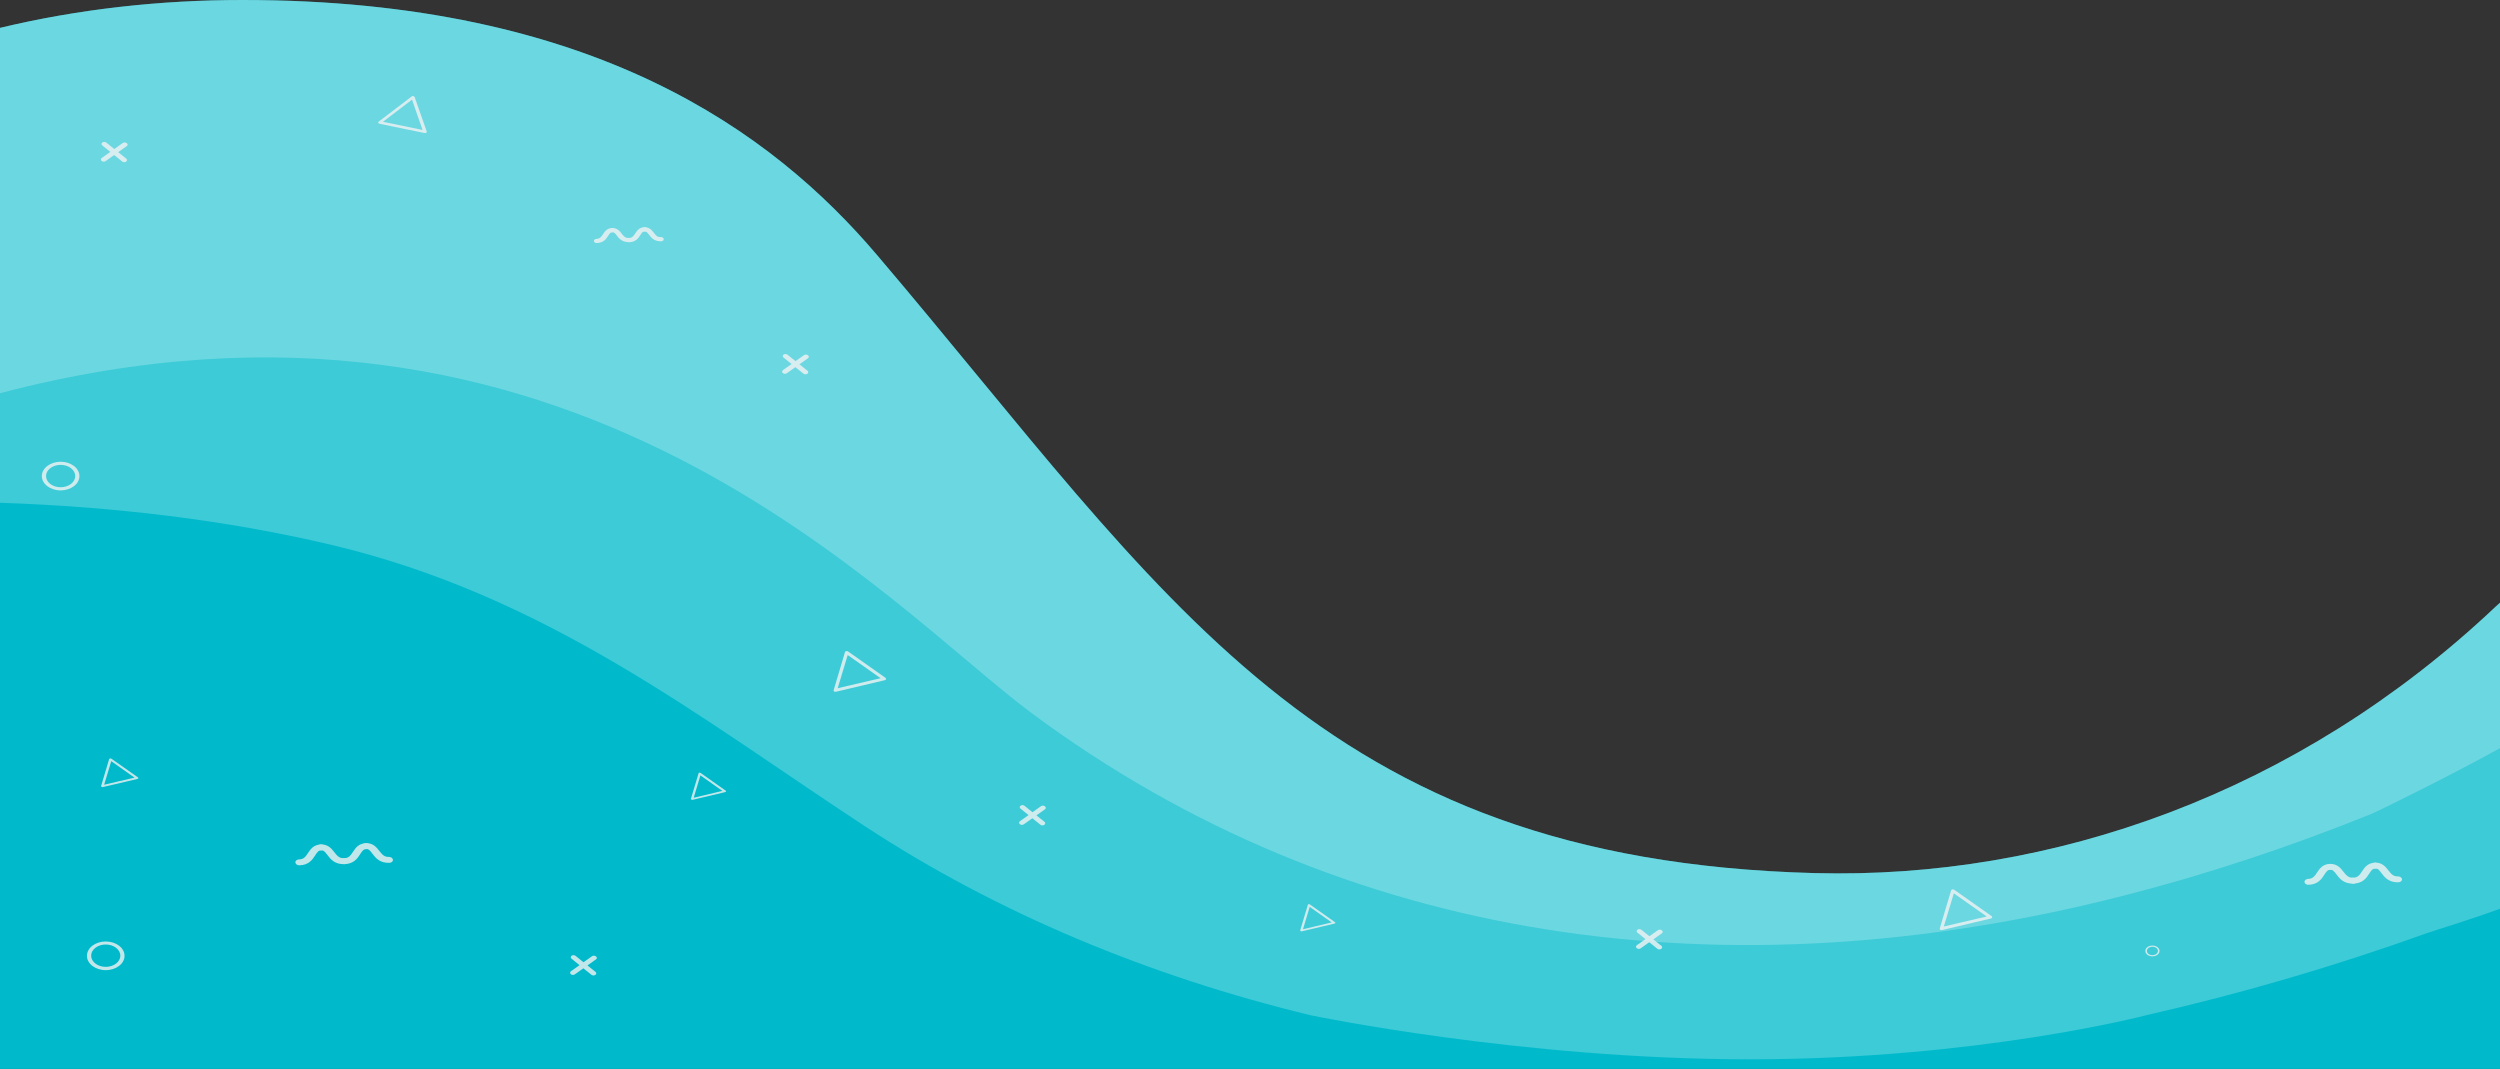
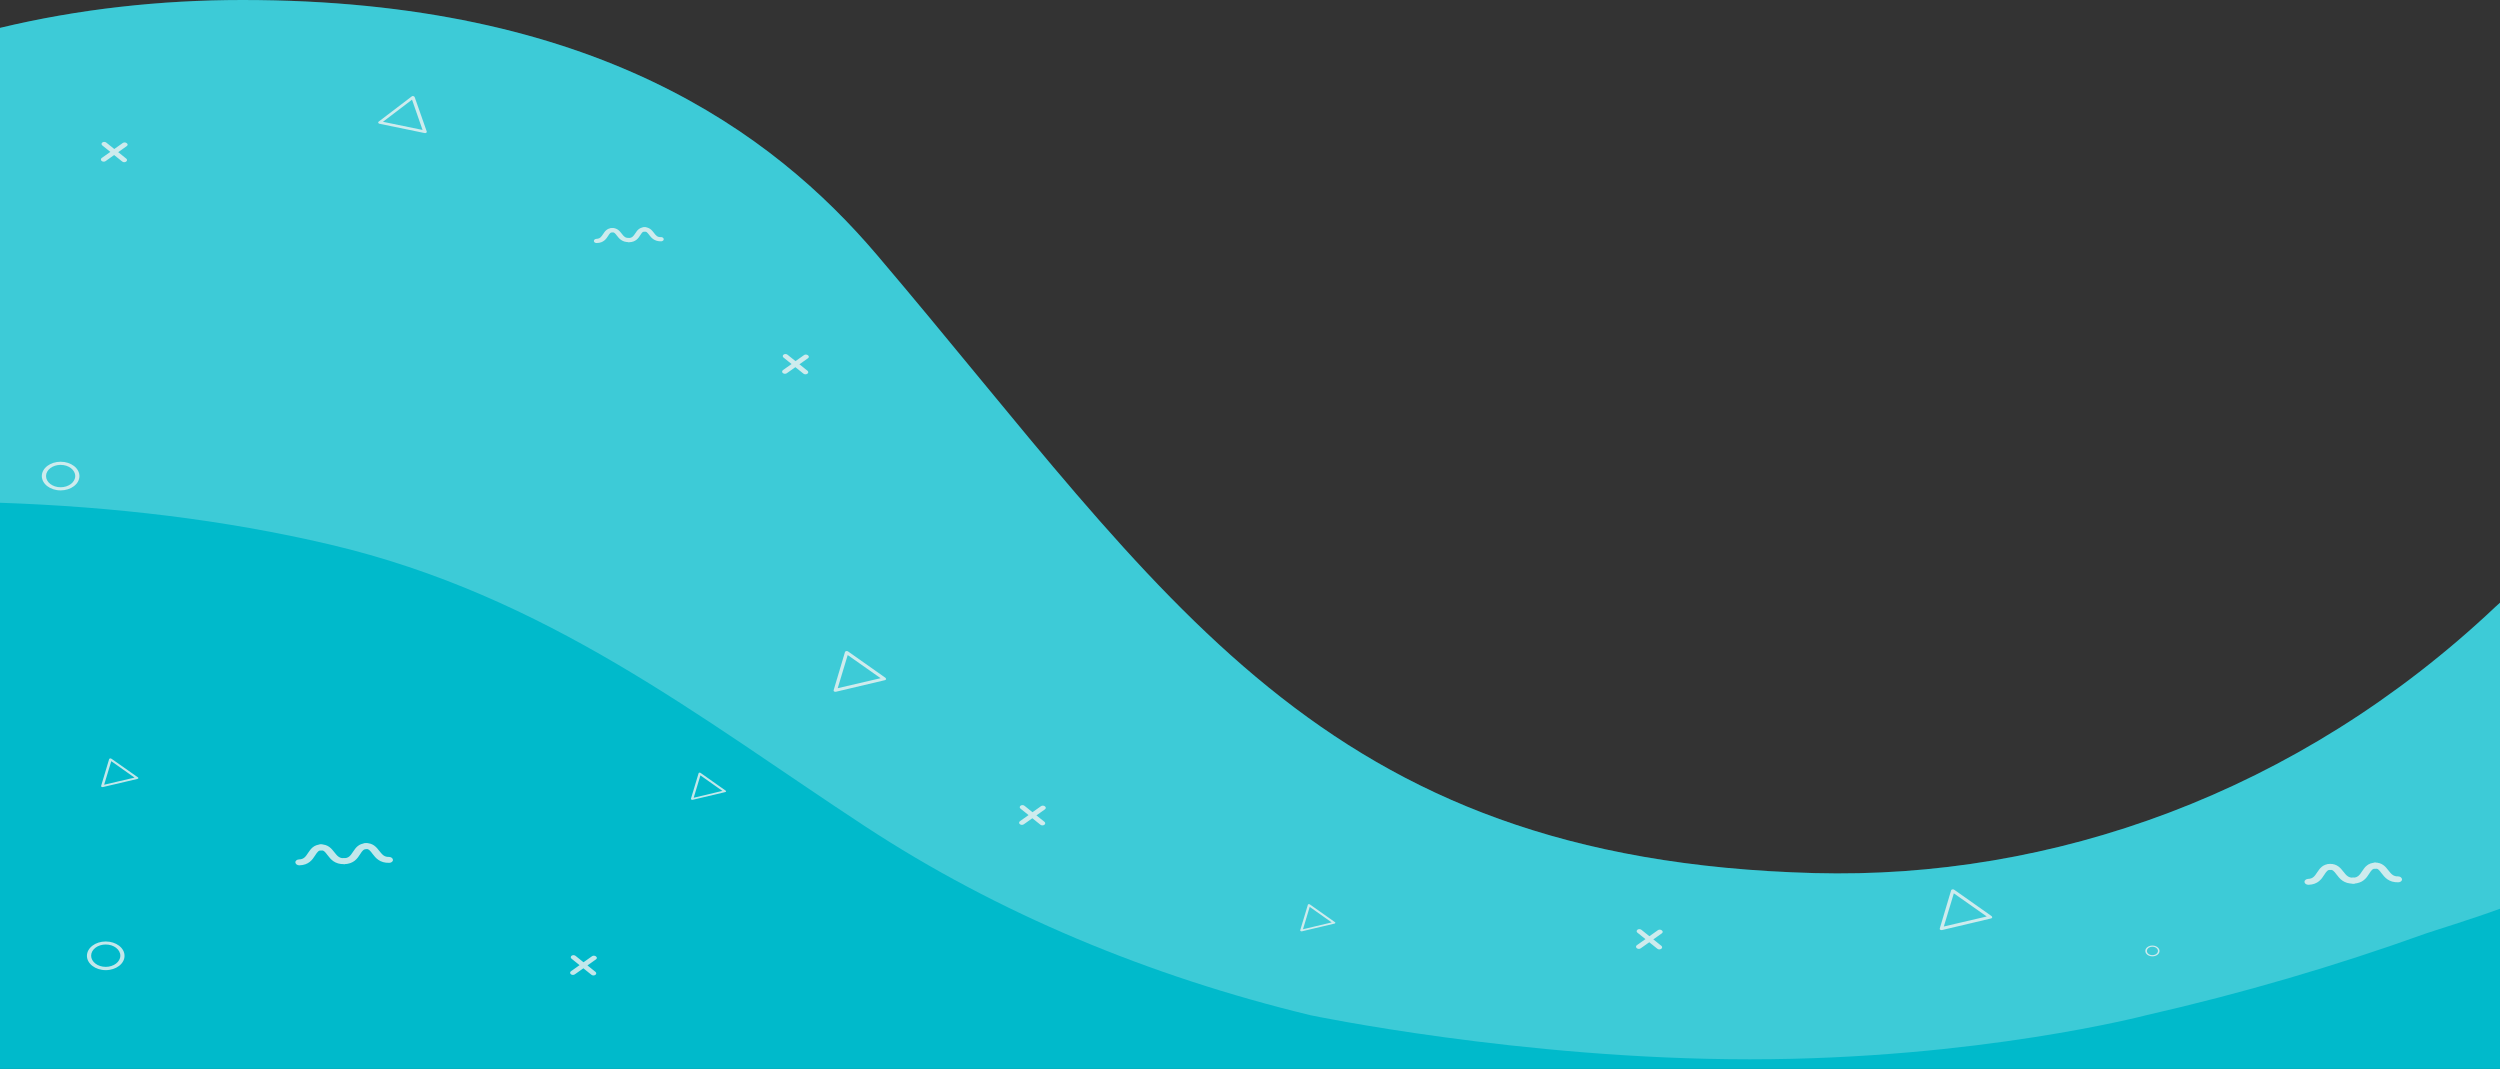
<svg xmlns="http://www.w3.org/2000/svg" xml:space="preserve" id="Layer_1" x="0" y="0" style="enable-background:new 0 0 1901 812.8" version="1.1" viewBox="0 0 1901 812.8">
  <rect x="0" y="0" width="1901" height="812.8" fill="#333333" stroke="none" />
  <style>.st1{opacity:.24;fill:#fff;enable-background:new}.st3{fill:#f2f2f2}</style>
  <g id="uuid-ca3fa8cf-a132-4268-8e94-81d87b6bdd16">
    <g id="uuid-2a806bb4-cab4-49e4-8cde-95baabb746e0">
      <path d="M1901 458.3v354.6H0V21.2C59.5 6.9 122 0 184.3 0c267.3 0 403.3 100.7 482.4 193.7C888 454 1002 653.8 1379.7 663.9c180.1 4.8 367.2-60.1 518.1-202.7 1.1-1 2.2-2 3.2-2.9z" style="fill:#00bacb" />
      <path d="M1901 458.3V691c-22.9 8.4-51.3 17-56.3 18.8-68.4 24.6-139.5 45.5-212.4 62.1 0 0-127.9 33.6-301.8 33.6S996.6 772 996.6 772c-122.7-29.7-238-77.5-339-143.8-124.8-81.8-242-175.4-406.5-214.1C170 395 85 385.2 0 382.3V21.2C59.5 6.9 122 0 184.3 0c267.3 0 403.3 100.7 482.4 193.7C888 454 1002 653.8 1379.7 663.9c180.1 4.8 367.2-60.1 518.1-202.7 1.1-1 2.2-2 3.2-2.9z" class="st1" />
-       <path d="M1901 458.3v110.6c-36.1 20-92.4 47.8-97.6 49.9-61 24.7-124.3 45.8-189.2 62.4-302.3 77.3-592.9 36.5-829-138.4C674.7 461 433.7 184.9 0 299V21.2C59.5 6.9 122 0 184.3 0c267.3 0 403.3 100.7 482.4 193.7C888 454 1002 653.8 1379.7 663.9c180.1 4.8 367.2-60.1 518.1-202.7 1.1-1 2.2-2 3.2-2.9z" class="st1" />
      <g style="opacity:.8">
-         <path d="M314 73c-.3 0-.7.1-.9.3l-25.2 19.2c-.3.2-.4.6-.3.9.1.3.5.6.9.7l34.5 7.1c.4.1.9 0 1.2-.3.3-.2.4-.6.3-.9l-9.2-26.2c-.1-.3-.5-.6-.9-.7-.2-.1-.3-.1-.4-.1zm-22.8 19.6 22.1-16.8 4 11.5 4 11.5-30.1-6.2zM673.7 516.1c0-.3-.2-.5-.4-.7l-28.5-20.1c-.4-.3-.9-.3-1.4-.2-.5.1-.8.4-.9.8l-8.6 28.9c-.1.4 0 .8.4 1 .4.3.9.3 1.4.2l37.2-8.8c.5-.1.8-.4.9-.8-.1-.1-.1-.2-.1-.3zm-29.1-18 25 17.6-16.3 3.8-16.3 3.8 7.6-25.2zM552.1 601.7c0-.2-.1-.4-.3-.5l-19.1-13.5c-.2-.2-.6-.2-.9-.2-.3.1-.6.3-.6.5l-5.8 19.3c-.1.2 0 .5.3.7.2.2.6.2.9.2l24.9-5.9c.3-.1.6-.3.6-.5v-.1zm-19.5-12.1 16.7 11.8-10.9 2.6-10.9 2.6 5.1-17zM1015.4 701.7c0-.2-.1-.4-.3-.5L996 687.7c-.2-.2-.6-.2-.9-.2-.3.1-.6.3-.6.5l-5.8 19.3c-.1.2 0 .5.3.7.2.2.6.2.9.2l24.9-5.9c.3-.1.6-.3.6-.5v-.1zm-19.5-12.1 16.7 11.8-10.9 2.6-10.9 2.6 5.1-17zM105.2 591.6c0-.2-.1-.4-.3-.5l-20.2-14.2c-.3-.2-.6-.2-1-.2-.3.1-.6.3-.7.5l-6.1 20.4c-.1.3 0 .5.3.7.3.2.6.2 1 .2l26.3-6.2c.3-.1.6-.3.7-.5v-.2zm-20.6-12.8 17.7 12.5-11.6 2.7-11.5 2.7 5.4-17.9zM1514.8 697.3c0-.3-.2-.5-.4-.7l-28.5-20.1c-.4-.3-.9-.3-1.4-.2-.5.1-.8.4-.9.8L1475 706c-.1.4 0 .8.4 1 .4.3.9.3 1.4.2l37.2-8.8c.5-.1.8-.4.9-.8-.1-.1-.1-.2-.1-.3zm-29.1-18 25 17.6-16.3 3.8-16.3 3.8 7.6-25.2zM451.6 183.3c0 .9 1 1.6 2.2 1.5 5.2-.1 7.2-3.2 8.6-5.4 1.3-2 1.9-2.8 3.3-2.8 1.2 0 2.1-.8 2-1.7s-1-1.6-2.2-1.5c-4 .1-5.6 2.6-6.9 4.6-1.5 2.2-2.4 3.5-5 3.6-1.2.1-2.1.8-2 1.7zM476.1 182.7c0 .9 1 1.6 2.2 1.5 5.2-.1 7.2-3.2 8.6-5.4 1.3-2 1.9-2.8 3.3-2.8 1.2 0 2.1-.8 2-1.7s-1-1.6-2.2-1.5c-4 .1-5.6 2.6-6.9 4.6-1.5 2.2-2.4 3.5-5 3.6-1.2 0-2.1.8-2 1.7z" class="st3" />
+         <path d="M314 73c-.3 0-.7.1-.9.3l-25.2 19.2c-.3.2-.4.6-.3.9.1.3.5.6.9.7l34.5 7.1c.4.1.9 0 1.2-.3.3-.2.4-.6.3-.9l-9.2-26.2c-.1-.3-.5-.6-.9-.7-.2-.1-.3-.1-.4-.1zm-22.8 19.6 22.1-16.8 4 11.5 4 11.5-30.1-6.2zM673.7 516.1c0-.3-.2-.5-.4-.7l-28.5-20.1c-.4-.3-.9-.3-1.4-.2-.5.1-.8.4-.9.8l-8.6 28.9c-.1.4 0 .8.4 1 .4.3.9.3 1.4.2l37.2-8.8c.5-.1.8-.4.9-.8-.1-.1-.1-.2-.1-.3zm-29.1-18 25 17.6-16.3 3.8-16.3 3.8 7.6-25.2zM552.1 601.7c0-.2-.1-.4-.3-.5l-19.1-13.5c-.2-.2-.6-.2-.9-.2-.3.1-.6.3-.6.5l-5.8 19.3c-.1.2 0 .5.3.7.2.2.6.2.9.2l24.9-5.9c.3-.1.6-.3.6-.5v-.1zm-19.5-12.1 16.7 11.8-10.9 2.6-10.9 2.6 5.1-17zM1015.4 701.7c0-.2-.1-.4-.3-.5L996 687.7c-.2-.2-.6-.2-.9-.2-.3.1-.6.3-.6.5l-5.8 19.3c-.1.2 0 .5.3.7.2.2.6.2.9.2l24.9-5.9c.3-.1.6-.3.6-.5v-.1zm-19.5-12.1 16.7 11.8-10.9 2.6-10.9 2.6 5.1-17zM105.2 591.6c0-.2-.1-.4-.3-.5l-20.2-14.2c-.3-.2-.6-.2-1-.2-.3.1-.6.3-.7.5l-6.1 20.4c-.1.3 0 .5.3.7.3.2.6.2 1 .2l26.3-6.2c.3-.1.6-.3.7-.5zm-20.6-12.8 17.7 12.5-11.6 2.7-11.5 2.7 5.4-17.9zM1514.8 697.3c0-.3-.2-.5-.4-.7l-28.5-20.1c-.4-.3-.9-.3-1.4-.2-.5.1-.8.4-.9.8L1475 706c-.1.4 0 .8.4 1 .4.3.9.3 1.4.2l37.2-8.8c.5-.1.8-.4.9-.8-.1-.1-.1-.2-.1-.3zm-29.1-18 25 17.6-16.3 3.8-16.3 3.8 7.6-25.2zM451.6 183.3c0 .9 1 1.6 2.2 1.5 5.2-.1 7.2-3.2 8.6-5.4 1.3-2 1.9-2.8 3.3-2.8 1.2 0 2.1-.8 2-1.7s-1-1.6-2.2-1.5c-4 .1-5.6 2.6-6.9 4.6-1.5 2.2-2.4 3.5-5 3.6-1.2.1-2.1.8-2 1.7zM476.1 182.7c0 .9 1 1.6 2.2 1.5 5.2-.1 7.2-3.2 8.6-5.4 1.3-2 1.9-2.8 3.3-2.8 1.2 0 2.1-.8 2-1.7s-1-1.6-2.2-1.5c-4 .1-5.6 2.6-6.9 4.6-1.5 2.2-2.4 3.5-5 3.6-1.2 0-2.1.8-2 1.7z" class="st3" />
        <path d="M463.4 175.1c0 .9 1 1.6 2.2 1.5 1.3 0 2.1.7 3.5 2.6 1.6 2.1 3.9 5 9.1 4.9 1.2 0 2.1-.8 2-1.7 0-.9-1-1.6-2.2-1.5-2.6.1-3.7-1.2-5.3-3.3-1.5-1.9-3.3-4.3-7.3-4.2-1.1.1-2 .8-2 1.7zM487.9 174.5c0 .9 1 1.6 2.2 1.5 1.3 0 2.1.7 3.5 2.6 1.6 2.1 3.9 5 9.1 4.9 1.2 0 2.1-.8 2-1.7s-1-1.6-2.2-1.5c-2.6.1-3.7-1.2-5.3-3.3-1.5-1.9-3.3-4.3-7.3-4.2-1.1 0-2 .8-2 1.7zM224.6 655.8c.1 1.2 1.4 2.2 3 2.2 7.3-.2 10-4.4 12-7.5 1.8-2.8 2.7-3.9 4.6-3.9 1.6 0 2.9-1.1 2.8-2.3-.1-1.2-1.4-2.2-3-2.2-5.6.2-7.8 3.6-9.7 6.4-2 3.1-3.4 4.9-6.9 5-1.6 0-2.9 1.1-2.8 2.3zM258.8 654.9c.1 1.2 1.4 2.2 3 2.2 7.3-.2 10-4.4 12-7.5 1.8-2.8 2.7-3.9 4.6-3.9 1.6 0 2.9-1.1 2.8-2.3-.1-1.2-1.4-2.2-3-2.2-5.6.2-7.8 3.6-9.7 6.4-2 3.1-3.4 4.9-6.9 5-1.6 0-2.9 1-2.8 2.3z" class="st3" />
        <path d="M241.2 644.4c.1 1.2 1.4 2.2 3 2.2 1.9-.1 2.9 1 4.9 3.7 2.3 3 5.4 7 12.7 6.8 1.6 0 2.9-1.1 2.8-2.3-.1-1.2-1.4-2.2-3-2.2-3.6.1-5.1-1.7-7.4-4.6-2.1-2.7-4.7-6-10.2-5.9-1.6 0-2.9 1-2.8 2.3zM275.4 643.4c.1 1.2 1.4 2.2 3 2.2 1.9-.1 2.9 1 4.9 3.7 2.3 3 5.4 7 12.7 6.8 1.6 0 2.9-1.1 2.8-2.3-.1-1.2-1.4-2.2-3-2.2-3.6.1-5.1-1.7-7.4-4.6-2.1-2.7-4.7-6-10.2-5.9-1.6 0-2.9 1.1-2.8 2.3zM1752.3 670.6c.1 1.2 1.4 2.2 3 2.2 7.3-.2 10-4.4 12-7.5 1.8-2.8 2.7-3.9 4.6-3.9 1.6 0 2.9-1.1 2.8-2.3-.1-1.2-1.4-2.2-3-2.2-5.6.2-7.8 3.6-9.7 6.4-2 3.1-3.4 4.9-6.9 5-1.6.1-2.8 1.1-2.8 2.3zM1786.5 669.7c.1 1.2 1.4 2.2 3 2.2 7.3-.2 10-4.4 12-7.5 1.8-2.8 2.7-3.9 4.6-3.9 1.6 0 2.9-1.1 2.8-2.3-.1-1.2-1.4-2.2-3-2.2-5.6.2-7.8 3.6-9.7 6.4-2 3.1-3.4 4.9-6.9 5-1.6 0-2.8 1.1-2.8 2.3z" class="st3" />
        <path d="M1768.9 659.2c.1 1.2 1.4 2.2 3 2.2 1.9-.1 2.9 1 4.9 3.7 2.3 3 5.4 7 12.7 6.8 1.6 0 2.9-1.1 2.8-2.3-.1-1.2-1.4-2.2-3-2.2-3.6.1-5.1-1.7-7.4-4.6-2.1-2.7-4.7-6-10.2-5.9-1.6 0-2.9 1-2.8 2.3zM1803.1 658.2c.1 1.2 1.4 2.2 3 2.2 1.9-.1 2.9 1 4.9 3.7 2.3 3 5.4 7 12.7 6.8 1.6 0 2.9-1.1 2.8-2.3-.1-1.2-1.4-2.2-3-2.2-3.6.1-5.1-1.7-7.4-4.6-2.1-2.7-4.7-6-10.2-5.9-1.6.1-2.8 1.1-2.8 2.3zM614.4 272.4l-6.5 4.6 6.1 4.9c.8.6.8 1.7-.1 2.3-.8.6-2.2.6-3-.1l-6.1-4.9-6.5 4.6c-.8.6-2.2.6-3-.1-.8-.6-.8-1.7.1-2.3l6.5-4.6-6.1-4.9c-.8-.6-.8-1.7.1-2.3.4-.3.9-.4 1.4-.4.6 0 1.1.2 1.5.5l6.1 4.9 6.5-4.6c.4-.3.9-.4 1.4-.4.6 0 1.1.2 1.5.5 1 .7 1 1.7.1 2.3zM453.2 729.5l-6.5 4.6 6.1 4.9c.8.6.8 1.7-.1 2.3-.8.6-2.2.6-3-.1l-6.1-4.9-6.5 4.6c-.8.6-2.2.6-3-.1-.8-.6-.8-1.7.1-2.3l6.5-4.6-6.1-4.9c-.8-.6-.8-1.7.1-2.3.4-.3.9-.4 1.4-.4.6 0 1.1.2 1.5.5l6.1 4.9 6.5-4.6c.4-.3.9-.4 1.4-.4.6 0 1.1.2 1.5.5 1 .7 1 1.7.1 2.3zM1263.7 709.7l-6.5 4.6 6.1 4.9c.8.6.8 1.7-.1 2.3-.8.6-2.2.6-3-.1l-6.1-4.9-6.5 4.6c-.8.6-2.2.6-3-.1-.8-.6-.8-1.7.1-2.3l6.5-4.6-6.1-4.9c-.8-.6-.8-1.7.1-2.3.4-.3.9-.4 1.4-.4.6 0 1.1.2 1.5.5l6.1 4.9 6.5-4.6c.4-.3.9-.4 1.4-.4.6 0 1.1.2 1.5.5 1 .7.9 1.7.1 2.3zM96.4 111.1l-6.5 4.6 6.1 4.9c.8.6.8 1.7-.1 2.3-.8.6-2.2.6-3-.1l-6.1-4.9-6.5 4.6c-.8.6-2.2.6-3-.1-.8-.6-.8-1.7.1-2.3l6.5-4.6-6.1-4.9c-.8-.6-.8-1.7.1-2.3.4-.3.9-.4 1.4-.4.6 0 1.1.2 1.5.5l6.1 4.9 6.5-4.6c.4-.3.9-.4 1.4-.4.6 0 1.1.2 1.5.5 1 .7 1 1.7.1 2.3zM794.6 615.4l-6.5 4.6 6.1 4.9c.8.6.8 1.7-.1 2.3-.8.6-2.2.6-3-.1l-6.1-4.9-6.5 4.6c-.8.6-2.2.6-3-.1-.8-.6-.8-1.7.1-2.3l6.5-4.6-6.1-4.9c-.8-.6-.8-1.7.1-2.3.4-.3.9-.4 1.4-.4.6 0 1.1.2 1.5.5l6.1 4.9 6.5-4.6c.4-.3.9-.4 1.4-.4.6 0 1.1.2 1.5.5 1 .7.9 1.7.1 2.3zM46.1 351.1c-7.9 0-14.3 4.9-14.3 10.9s6.4 10.9 14.3 10.9S60.4 368 60.4 362s-6.4-10.9-14.3-10.9zm0 19.4c-6.1 0-11.1-3.8-11.1-8.5s5-8.5 11.1-8.5 11.1 3.8 11.1 8.5-5 8.5-11.1 8.5zM80.4 715.9c-7.9 0-14.3 4.9-14.3 10.9s6.4 10.9 14.3 10.9 14.3-4.9 14.3-10.9-6.4-10.9-14.3-10.9zm0 19.3c-6.1 0-11.1-3.8-11.1-8.5s5-8.5 11.1-8.5 11.1 3.8 11.1 8.5-5 8.5-11.1 8.5zM1636.7 719c-3 0-5.4 1.8-5.4 4.1s2.4 4.1 5.4 4.1c3 0 5.4-1.8 5.4-4.1 0-2.2-2.4-4.1-5.4-4.1zm0 7.3c-2.3 0-4.2-1.4-4.2-3.2 0-1.8 1.9-3.2 4.2-3.2 2.3 0 4.2 1.4 4.2 3.2 0 1.8-1.9 3.2-4.2 3.2z" class="st3" />
      </g>
    </g>
  </g>
</svg>